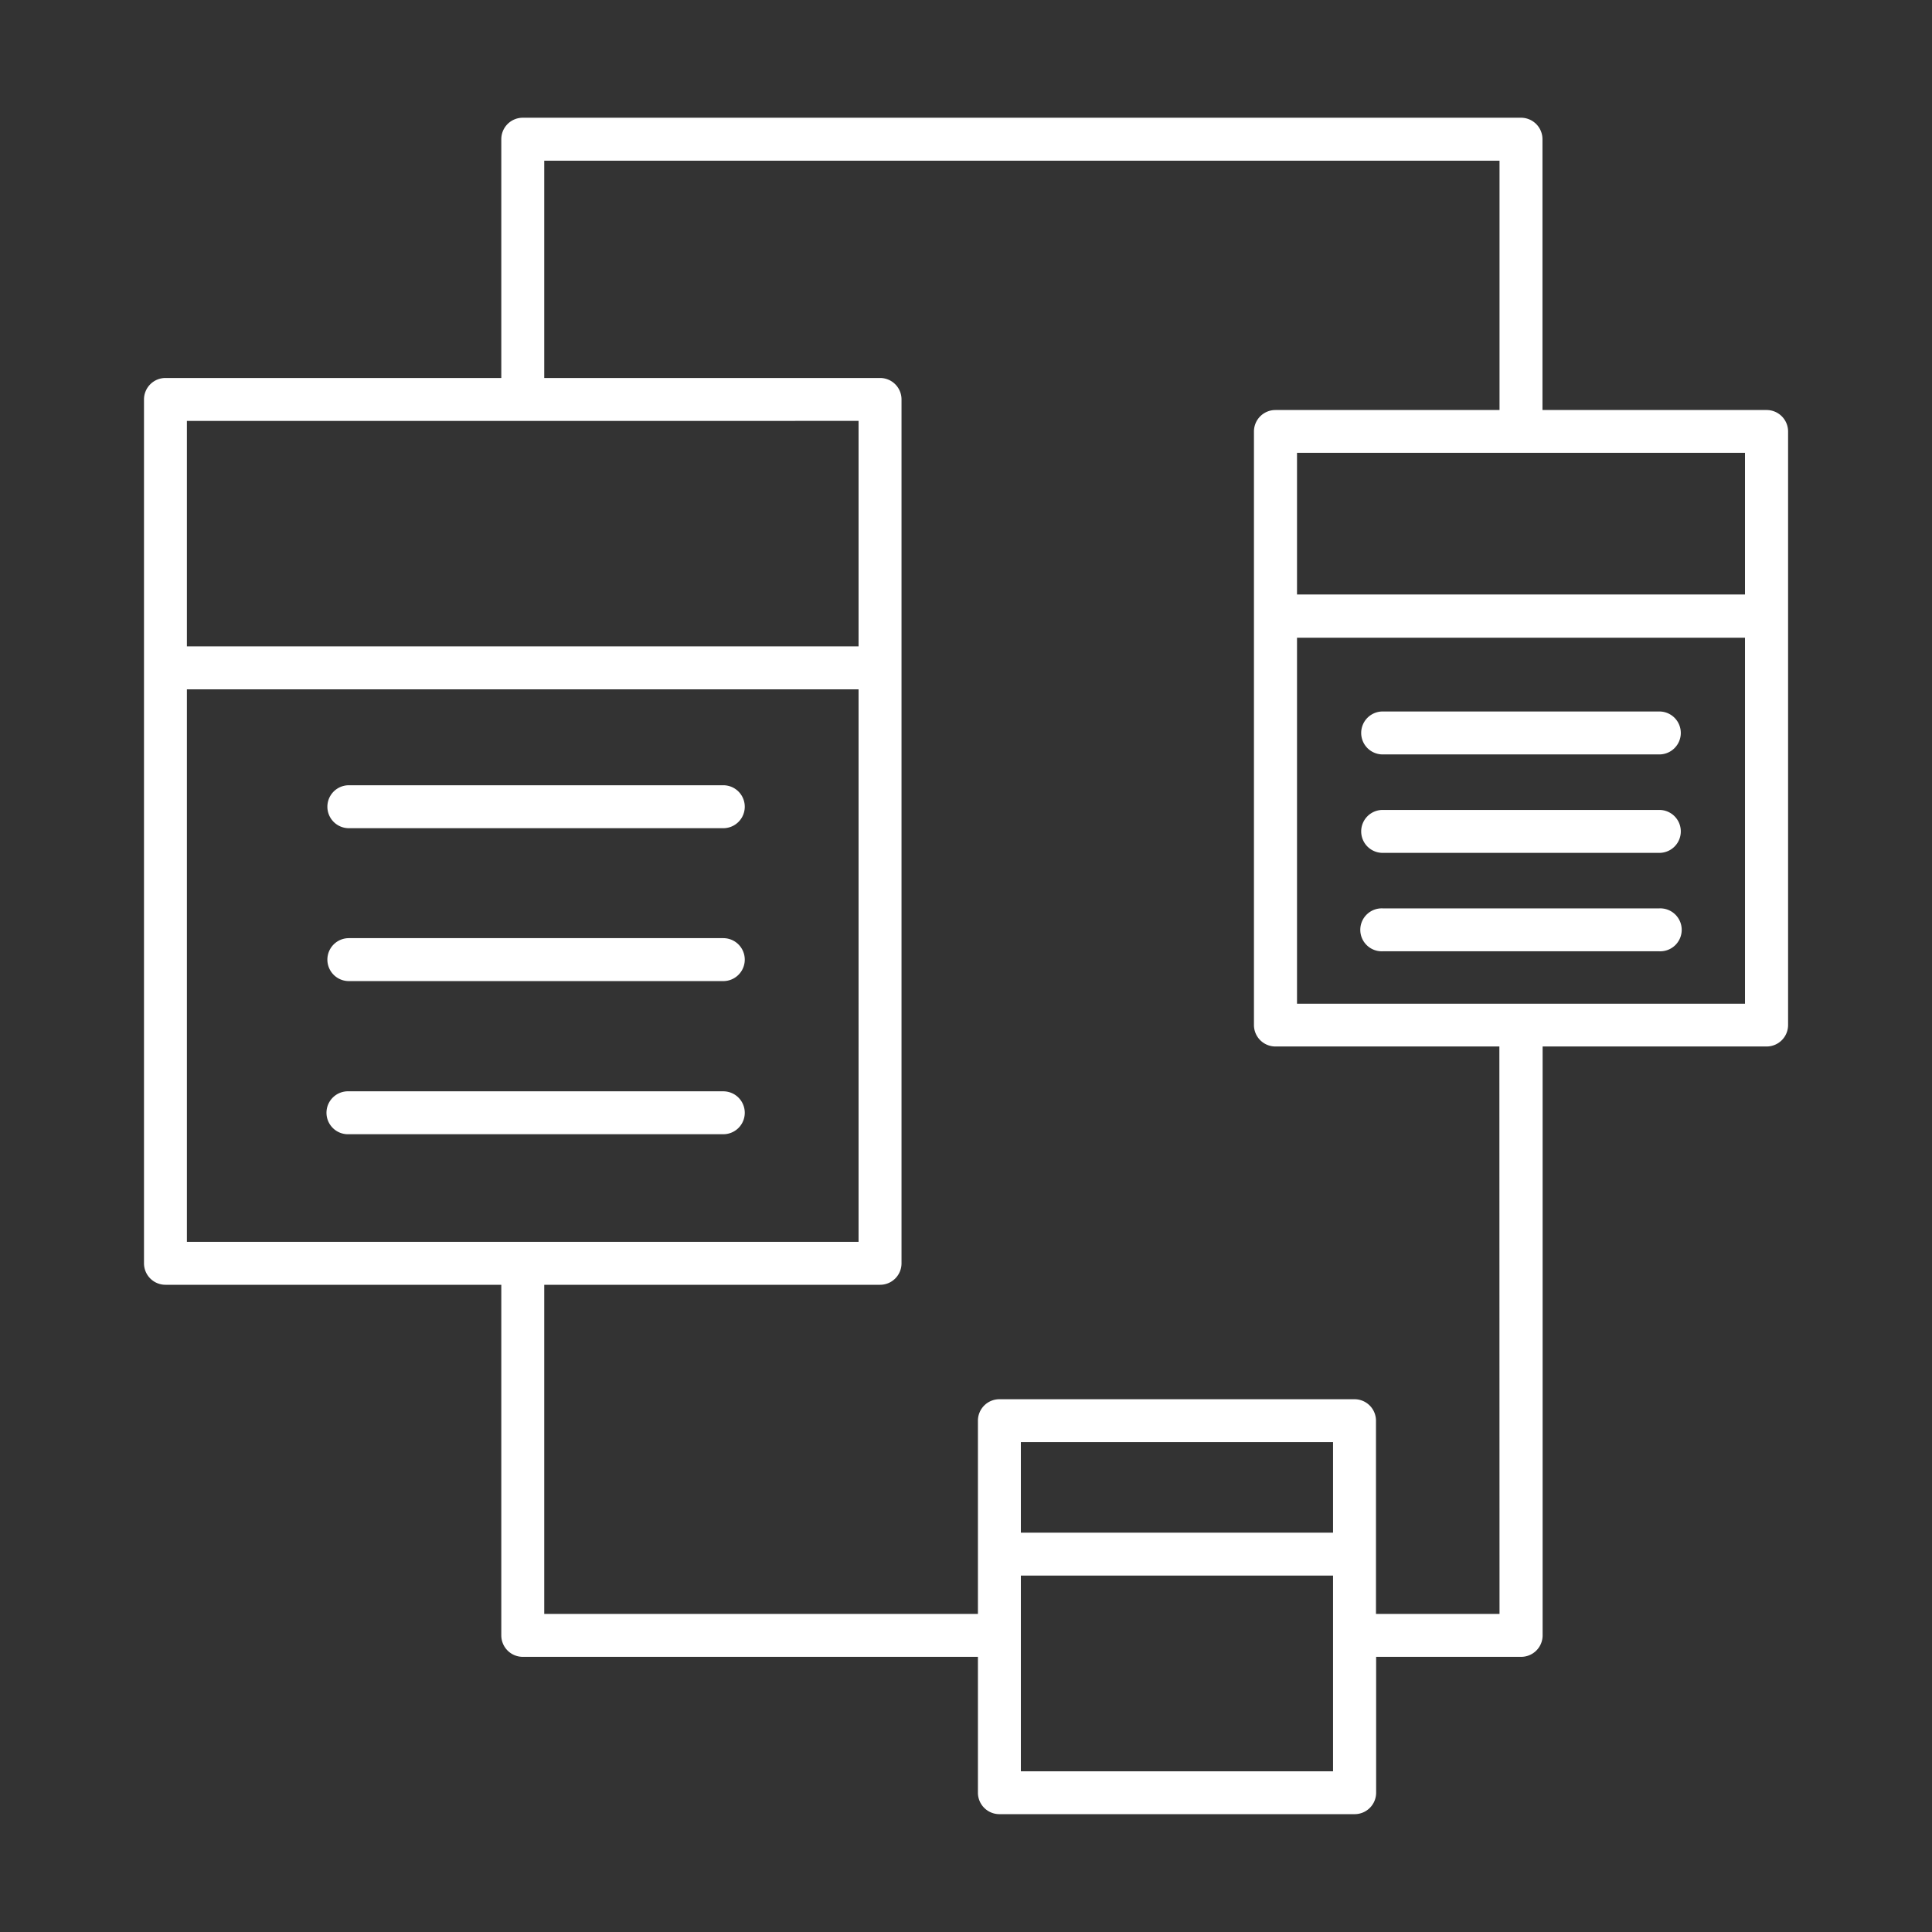
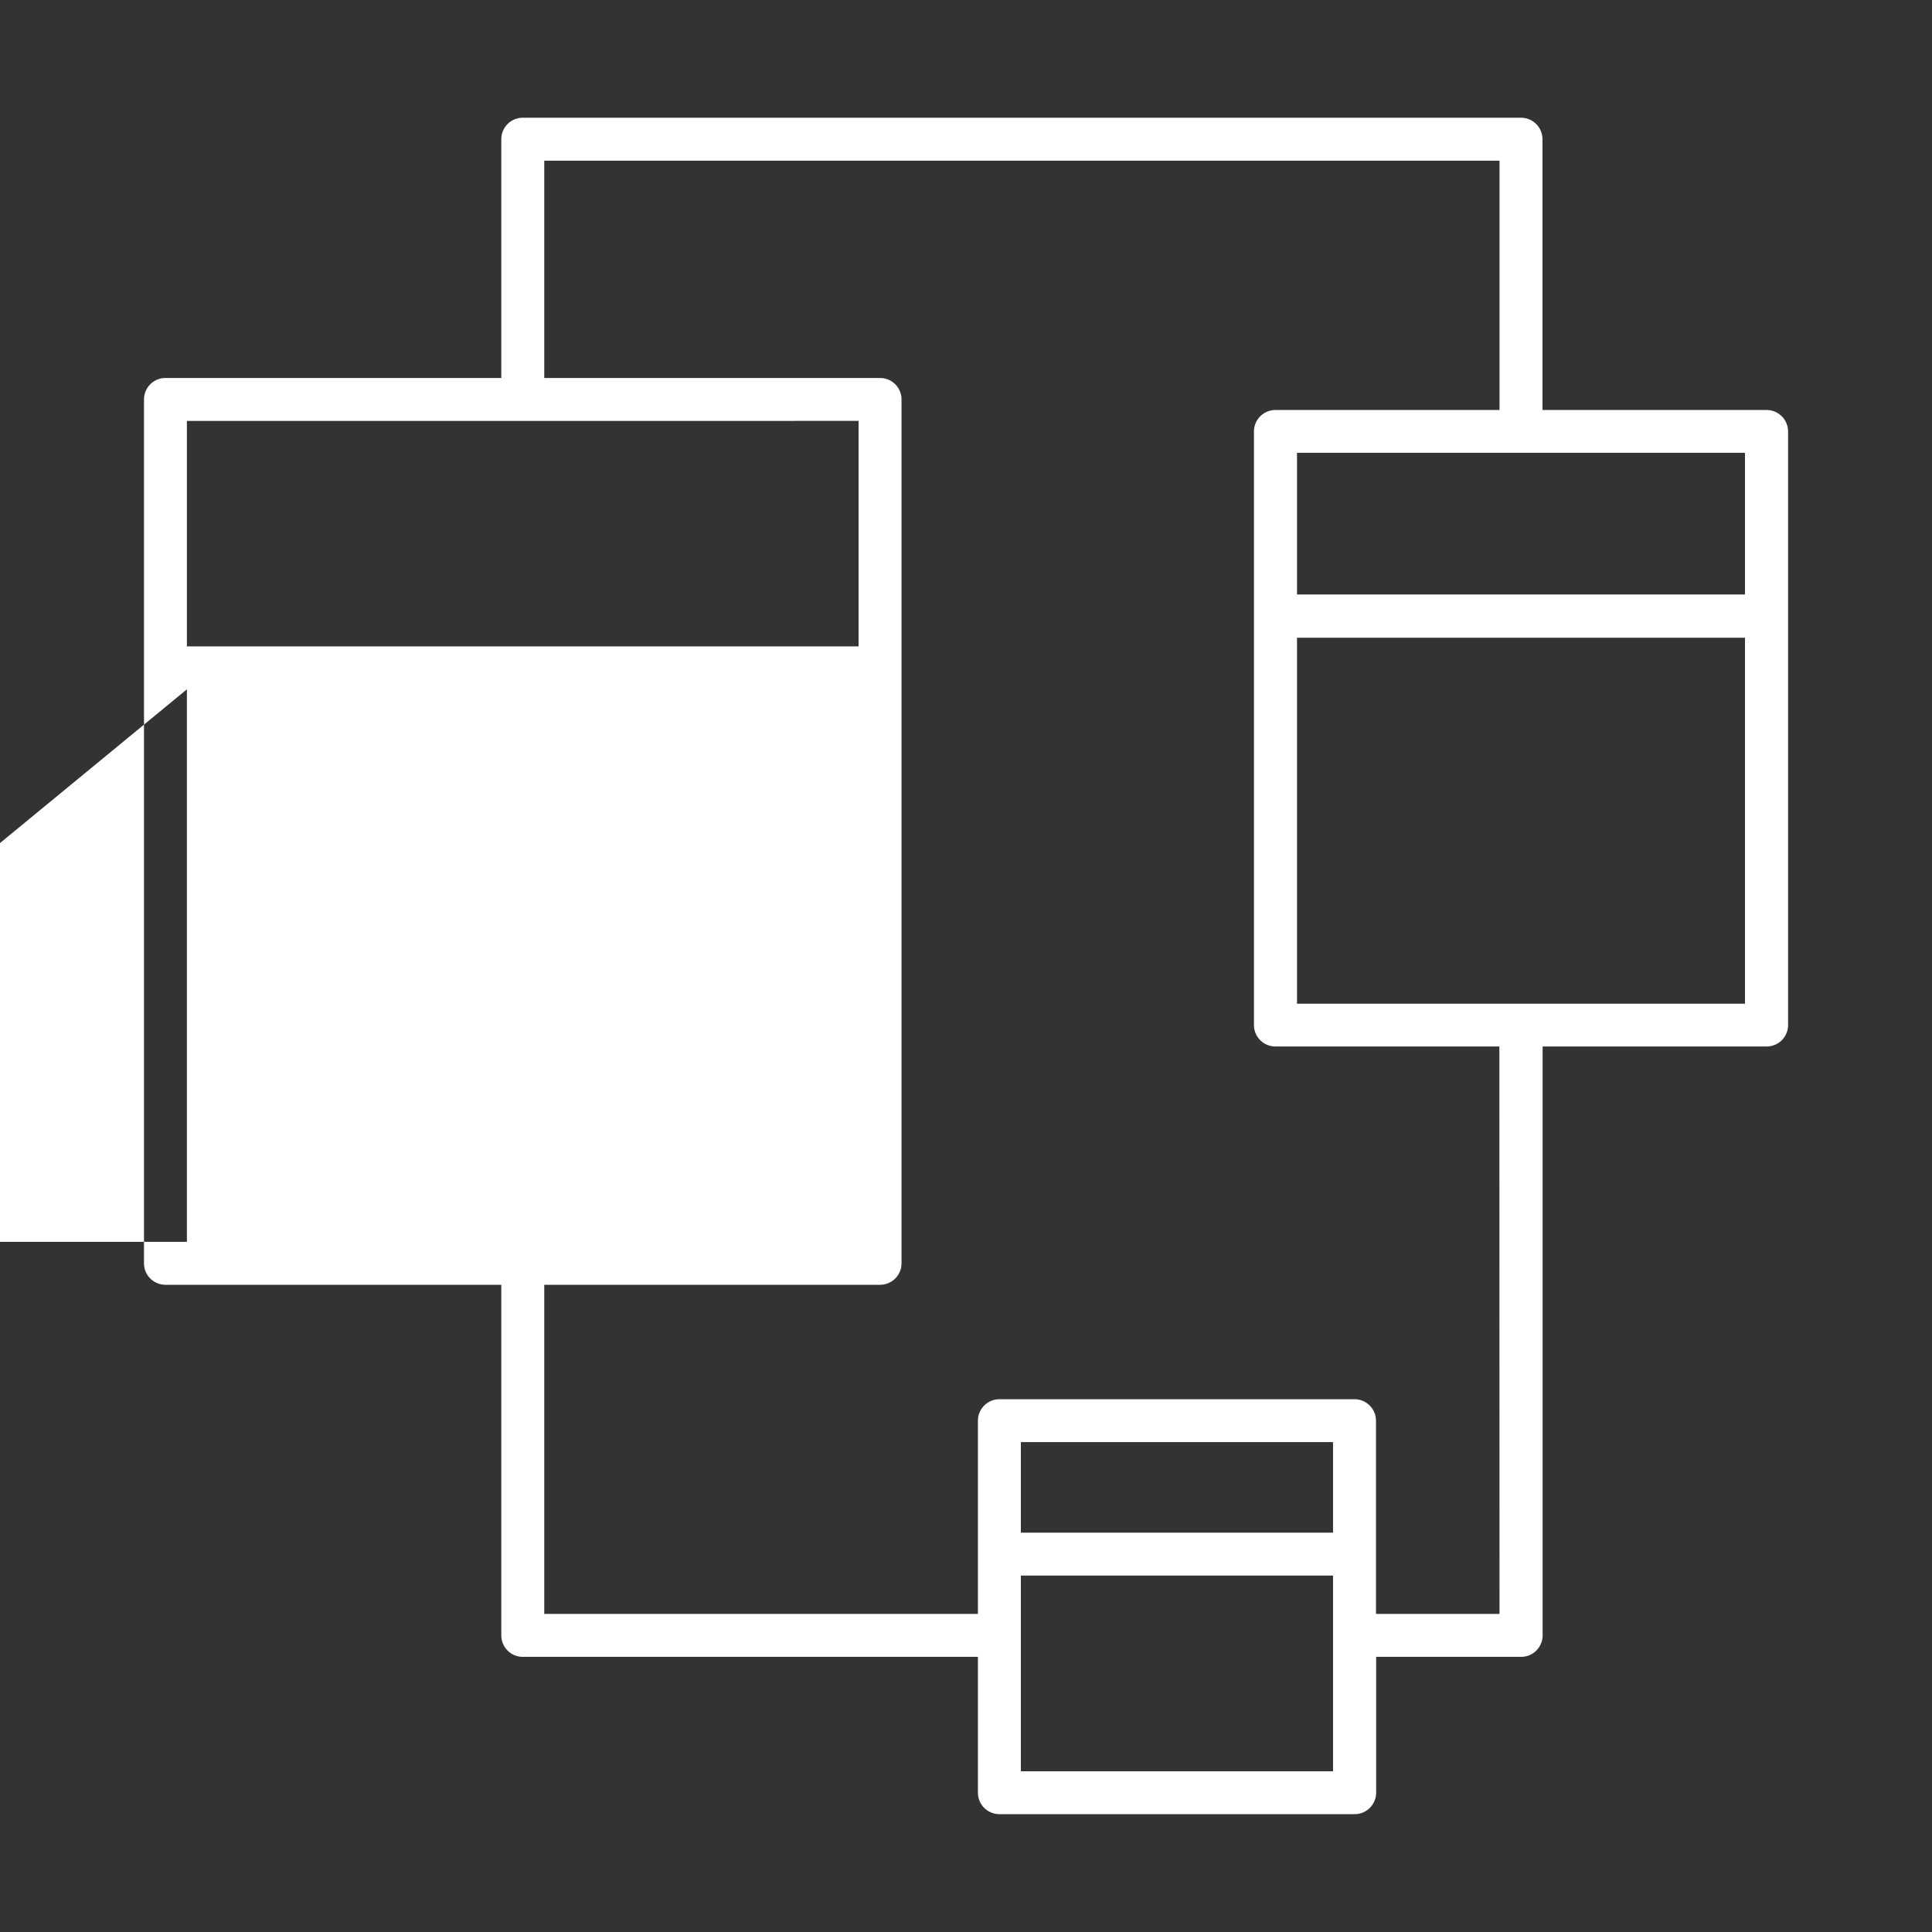
<svg xmlns="http://www.w3.org/2000/svg" data-name="Layer 1" viewBox="0 0 512 512">
  <rect x="0" y="0" width="512" height="512" fill="#333333" stroke="none" />
-   <path d="M468.13 108.66h-59.36V36.89a5.69 5.69 0 0 0-5.69-5.69H138.54a5.69 5.69 0 0 0-5.69 5.69v63.28h-89a5.69 5.69 0 0 0-5.69 5.69v228.93a5.69 5.69 0 0 0 5.69 5.69h89v92.91a5.69 5.69 0 0 0 5.69 5.69h120.62v36a5.69 5.69 0 0 0 5.69 5.69H359a5.69 5.69 0 0 0 5.69-5.69v-36h38.43a5.69 5.69 0 0 0 5.69-5.69V277.33h59.36a5.69 5.69 0 0 0 5.69-5.69V114.35a5.69 5.69 0 0 0-5.73-5.69Zm-5.69 48.88H343.72V120h118.72Zm-234.91-46v59.76h-178v-59.75Zm-178 71.14h178V329.1h-178Zm303.74 223.49h-82.73v-24h82.73Zm0 63.25h-82.73v-51.87h82.73Zm44.12-41.72h-32.74v-51.2a5.69 5.69 0 0 0-5.69-5.69h-94.11a5.69 5.69 0 0 0-5.69 5.69v51.2H144.23v-87.22h89a5.68 5.68 0 0 0 5.68-5.69V105.86a5.68 5.68 0 0 0-5.68-5.69h-89V42.58h253.16v66.08H338a5.69 5.69 0 0 0-5.69 5.69v157.29a5.69 5.69 0 0 0 5.69 5.69h59.35ZM343.72 266v-97h118.72v97Z" fill="#ffffff" class="fill-000000" />
-   <path d="M92.45 219.48h99.23a5.69 5.69 0 0 0 0-11.38H92.45a5.69 5.69 0 0 0 0 11.38ZM92.45 260h99.23a5.69 5.69 0 1 0 0-11.38H92.45a5.69 5.69 0 1 0 0 11.38ZM197.37 294.9a5.69 5.69 0 0 0-5.69-5.69H92.45a5.69 5.69 0 1 0 0 11.37h99.23a5.68 5.68 0 0 0 5.69-5.68ZM439.74 188.55h-73.32a5.69 5.69 0 0 0 0 11.38h73.32a5.69 5.69 0 0 0 0-11.38ZM439.74 214.64h-73.32a5.69 5.69 0 1 0 0 11.38h73.32a5.69 5.69 0 0 0 0-11.38ZM439.74 240.73h-73.32a5.69 5.69 0 1 0 0 11.37h73.32a5.69 5.69 0 1 0 0-11.37Z" fill="#ffffff" class="fill-000000" />
+   <path d="M468.13 108.66h-59.36V36.89a5.69 5.69 0 0 0-5.69-5.69H138.54a5.69 5.69 0 0 0-5.69 5.69v63.28h-89a5.69 5.69 0 0 0-5.69 5.69v228.93a5.69 5.69 0 0 0 5.69 5.69h89v92.91a5.69 5.69 0 0 0 5.69 5.69h120.62v36a5.69 5.69 0 0 0 5.69 5.69H359a5.69 5.69 0 0 0 5.69-5.69v-36h38.43a5.69 5.69 0 0 0 5.69-5.69V277.33h59.36a5.69 5.69 0 0 0 5.69-5.69V114.35a5.69 5.69 0 0 0-5.73-5.69Zm-5.69 48.88H343.72V120h118.72Zm-234.91-46v59.76h-178v-59.75Zm-178 71.14V329.1h-178Zm303.74 223.49h-82.73v-24h82.73Zm0 63.25h-82.73v-51.87h82.73Zm44.12-41.72h-32.74v-51.2a5.69 5.69 0 0 0-5.69-5.69h-94.11a5.69 5.69 0 0 0-5.69 5.69v51.2H144.23v-87.22h89a5.68 5.68 0 0 0 5.68-5.69V105.86a5.68 5.68 0 0 0-5.68-5.69h-89V42.58h253.16v66.08H338a5.69 5.69 0 0 0-5.69 5.69v157.29a5.69 5.69 0 0 0 5.69 5.69h59.35ZM343.72 266v-97h118.72v97Z" fill="#ffffff" class="fill-000000" />
</svg>